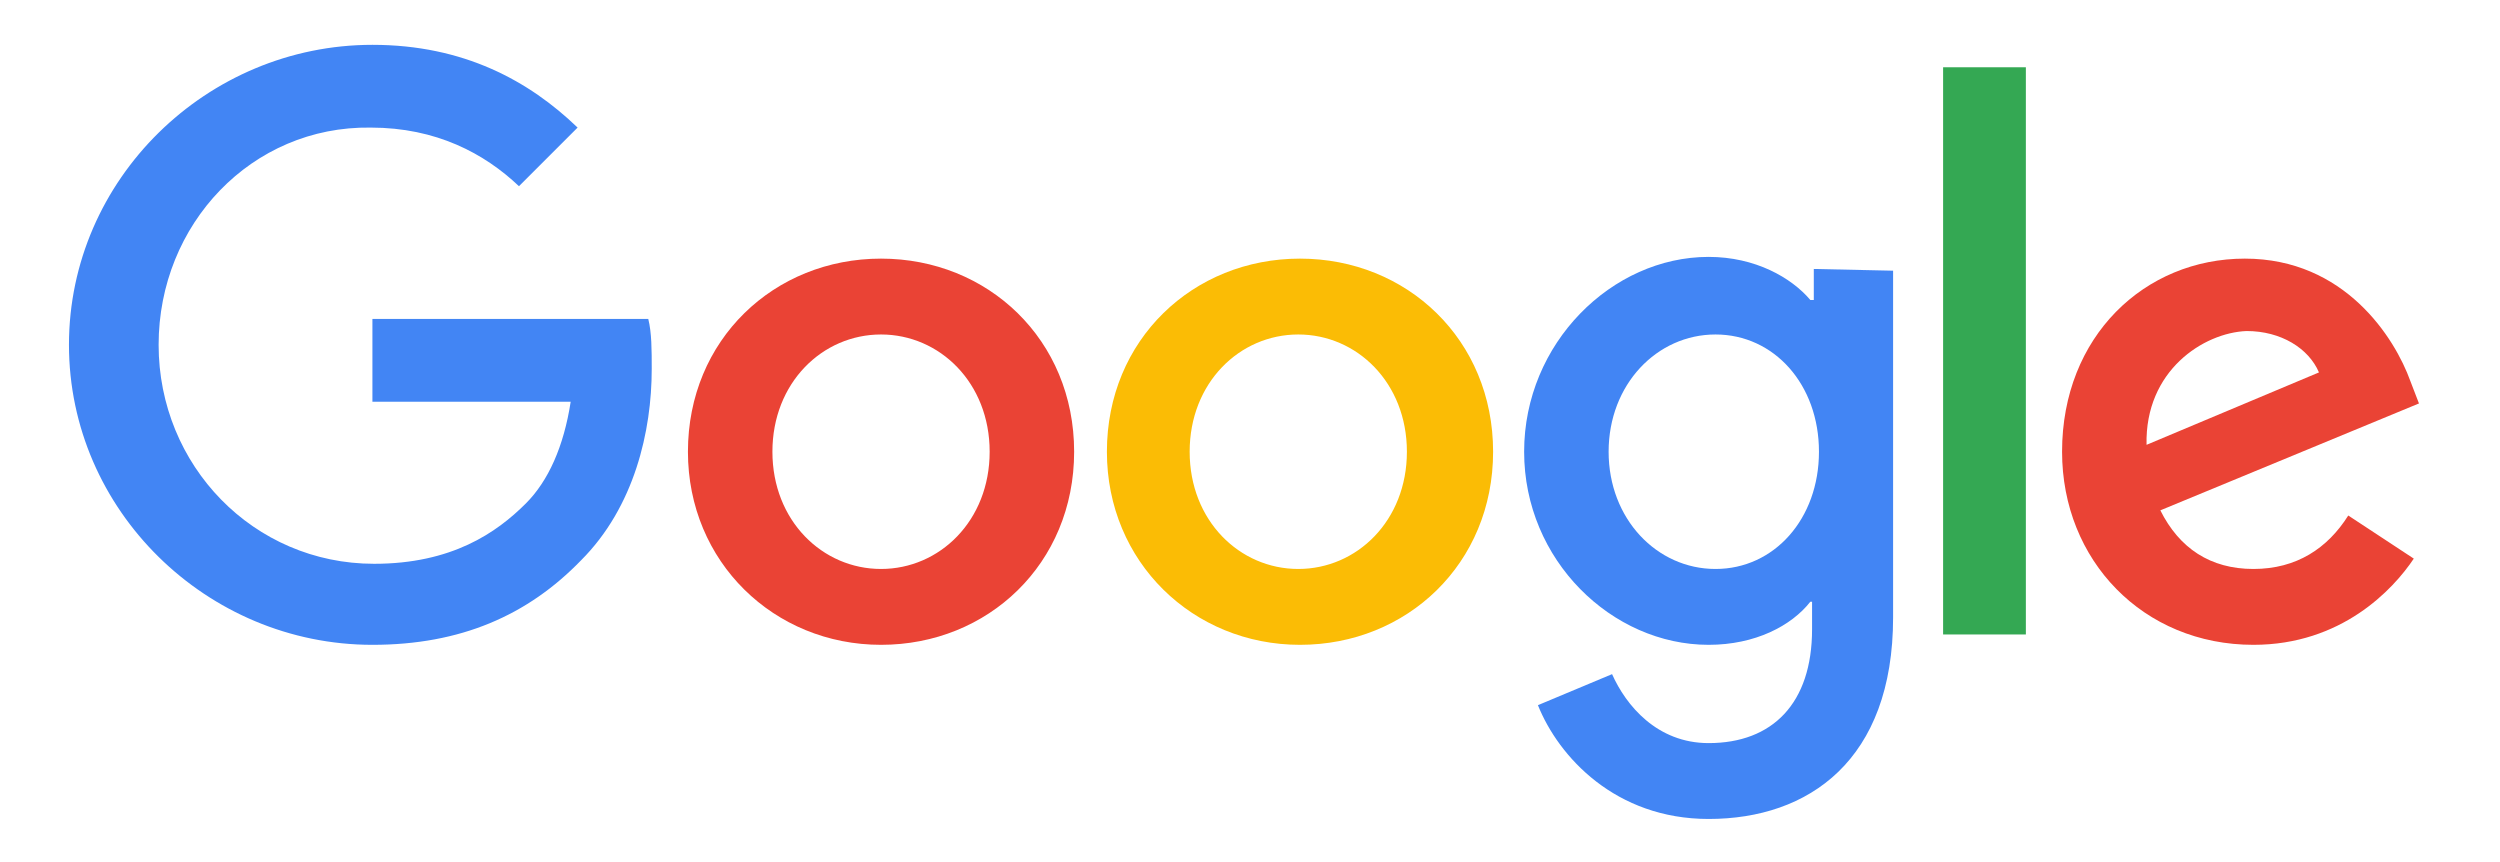
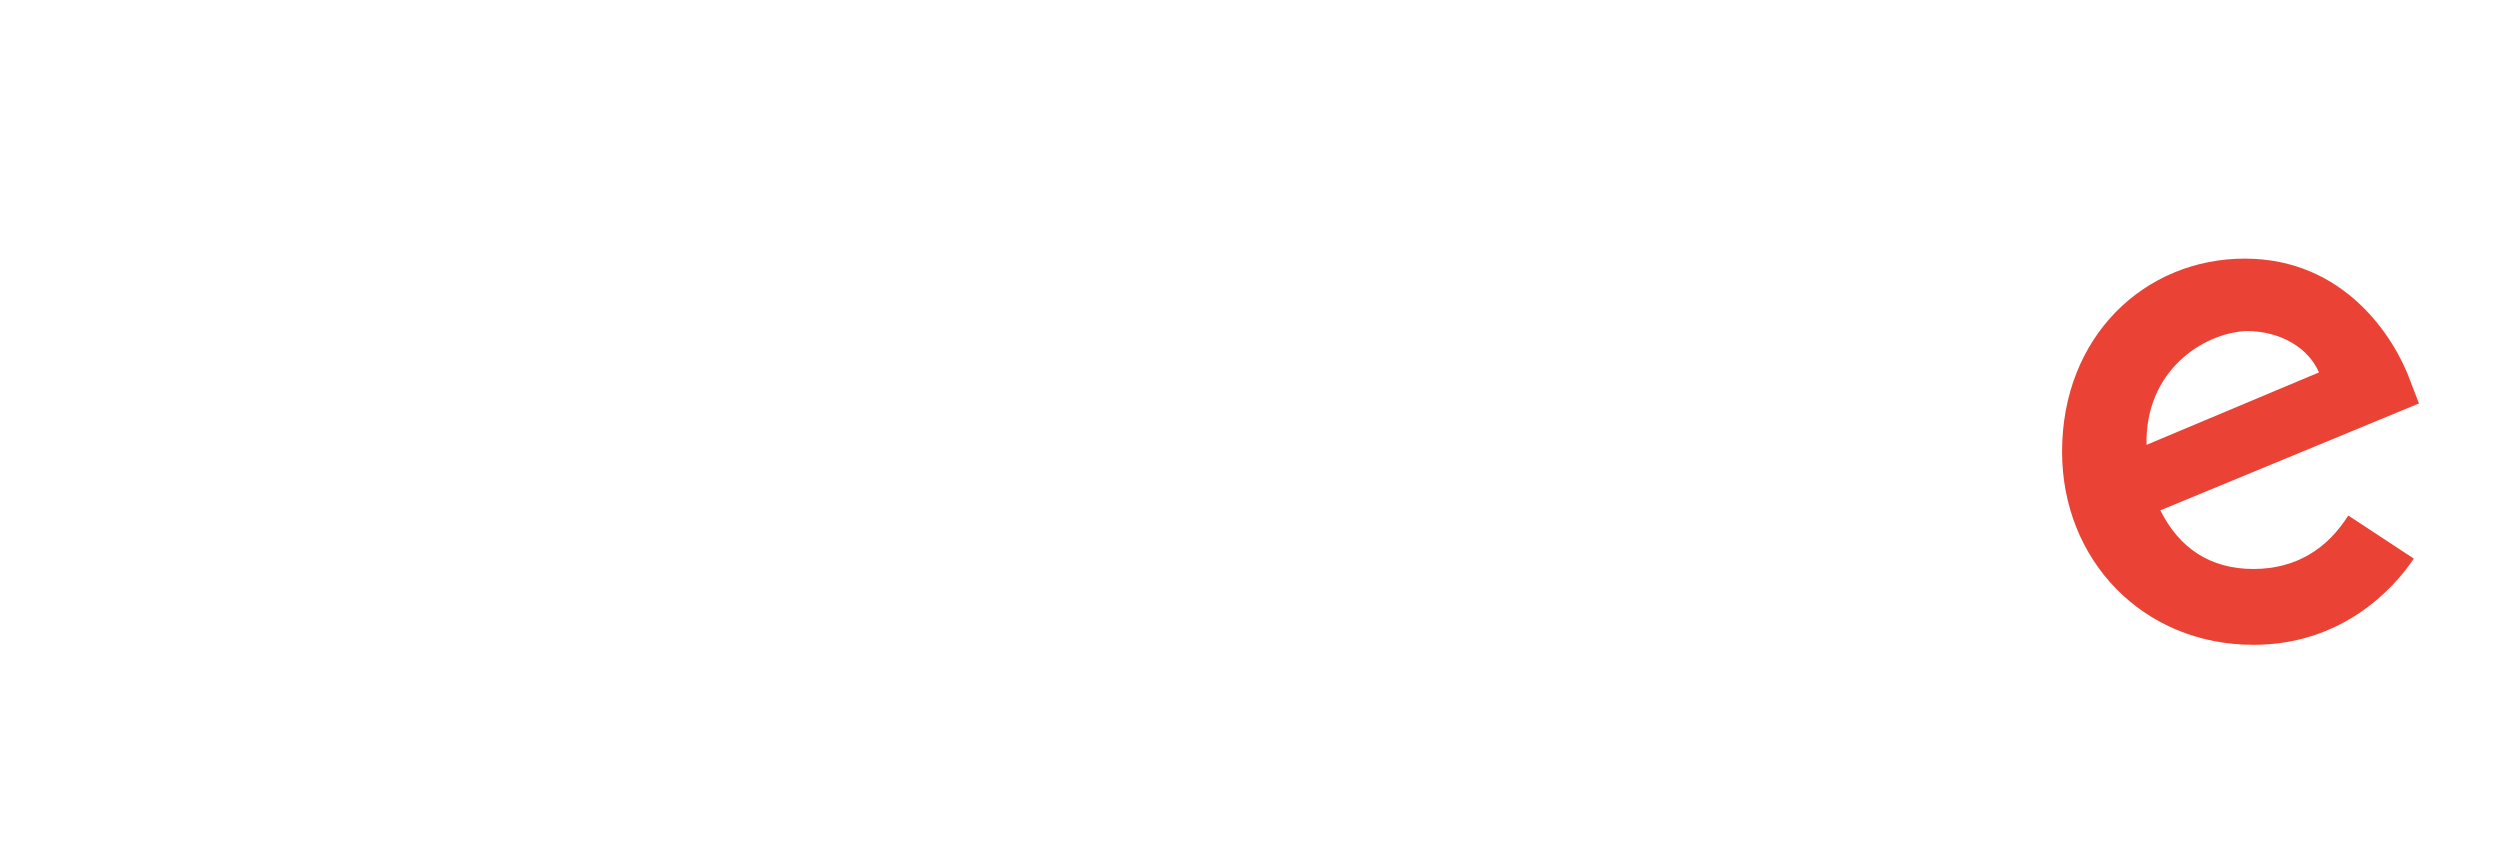
<svg xmlns="http://www.w3.org/2000/svg" version="1.1" id="Layer_1" x="0px" y="0px" viewBox="0 0 145 50" style="enable-background:new 0 0 145 50;" xml:space="preserve">
  <style type="text/css">
	.st0{fill:#EA4335;}
	.st1{fill:#FBBC05;}
	.st2{fill:#4285F4;}
	.st3{fill:#34A853;}
</style>
  <g>
-     <path class="st0" d="M62.3,26.2c0,6.5-5,11.2-11.2,11.2s-11.2-4.8-11.2-11.2c0-6.5,5-11.2,11.2-11.2S62.3,19.7,62.3,26.2z    M57.4,26.2c0-4-2.9-6.8-6.3-6.8c-3.4,0-6.3,2.8-6.3,6.8c0,4,2.9,6.8,6.3,6.8C54.5,33,57.4,30.2,57.4,26.2z" />
-     <path class="st1" d="M86.6,26.2c0,6.5-5,11.2-11.2,11.2s-11.2-4.8-11.2-11.2c0-6.5,5-11.2,11.2-11.2S86.6,19.7,86.6,26.2z    M81.6,26.2c0-4-2.9-6.8-6.3-6.8c-3.4,0-6.3,2.8-6.3,6.8c0,4,2.9,6.8,6.3,6.8C78.7,33,81.6,30.2,81.6,26.2z" />
-     <path class="st2" d="M109.8,15.7v20.1c0,8.3-4.9,11.7-10.7,11.7c-5.4,0-8.7-3.6-9.9-6.6l4.3-1.8c0.8,1.8,2.6,4,5.6,4   c3.7,0,6-2.3,6-6.6v-1.6H105c-1.1,1.4-3.2,2.5-5.9,2.5c-5.6,0-10.7-4.9-10.7-11.2c0-6.3,5.1-11.3,10.7-11.3c2.7,0,4.8,1.2,5.9,2.5   h0.2v-1.8L109.8,15.7L109.8,15.7z M105.5,26.2c0-3.9-2.6-6.8-6-6.8c-3.4,0-6.2,2.9-6.2,6.8c0,3.9,2.8,6.8,6.2,6.8   C102.9,33,105.5,30.1,105.5,26.2z" />
-     <path class="st3" d="M117.5,3.9v32.9h-4.8V3.9H117.5z" />
    <path class="st0" d="M136.2,29.9l3.8,2.5c-1.2,1.8-4.2,5-9.3,5c-6.4,0-11.1-4.9-11.1-11.2c0-6.7,4.8-11.2,10.6-11.2   c5.8,0,8.7,4.6,9.6,7.1l0.5,1.3l-15,6.2c1.1,2.2,2.9,3.4,5.4,3.4C133.2,33,135,31.8,136.2,29.9L136.2,29.9z M124.5,25.8l10-4.2   c-0.6-1.4-2.2-2.4-4.2-2.4C127.8,19.3,124.4,21.5,124.5,25.8z" />
-     <path class="st2" d="M21.6,23.3v-4.8h16c0.2,0.8,0.2,1.8,0.2,2.9c0,3.6-1,8-4.1,11.1c-3.1,3.2-7,4.9-12.1,4.9C12,37.4,4,29.6,4,20   S12,2.6,21.6,2.6c5.3,0,9.1,2.1,11.9,4.8l-3.4,3.4c-2-1.9-4.8-3.4-8.6-3.4C14.6,7.3,9.2,13,9.2,20s5.5,12.7,12.5,12.7   c4.5,0,7.1-1.8,8.8-3.5c1.3-1.3,2.2-3.3,2.6-5.9L21.6,23.3z" />
  </g>
</svg>